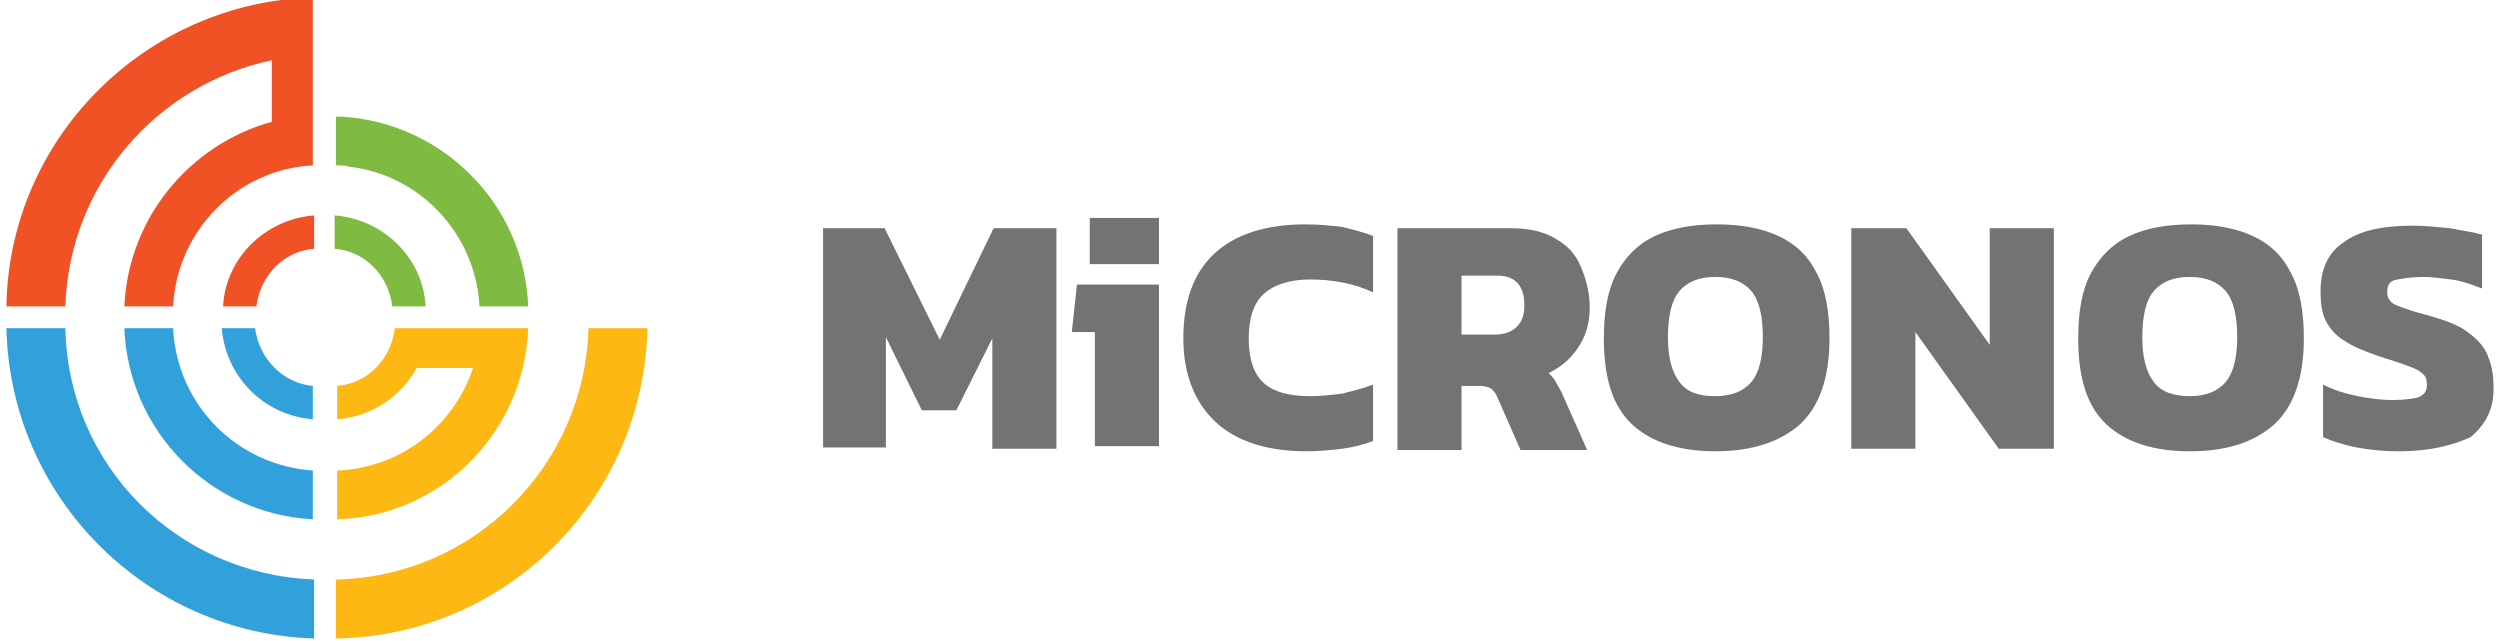
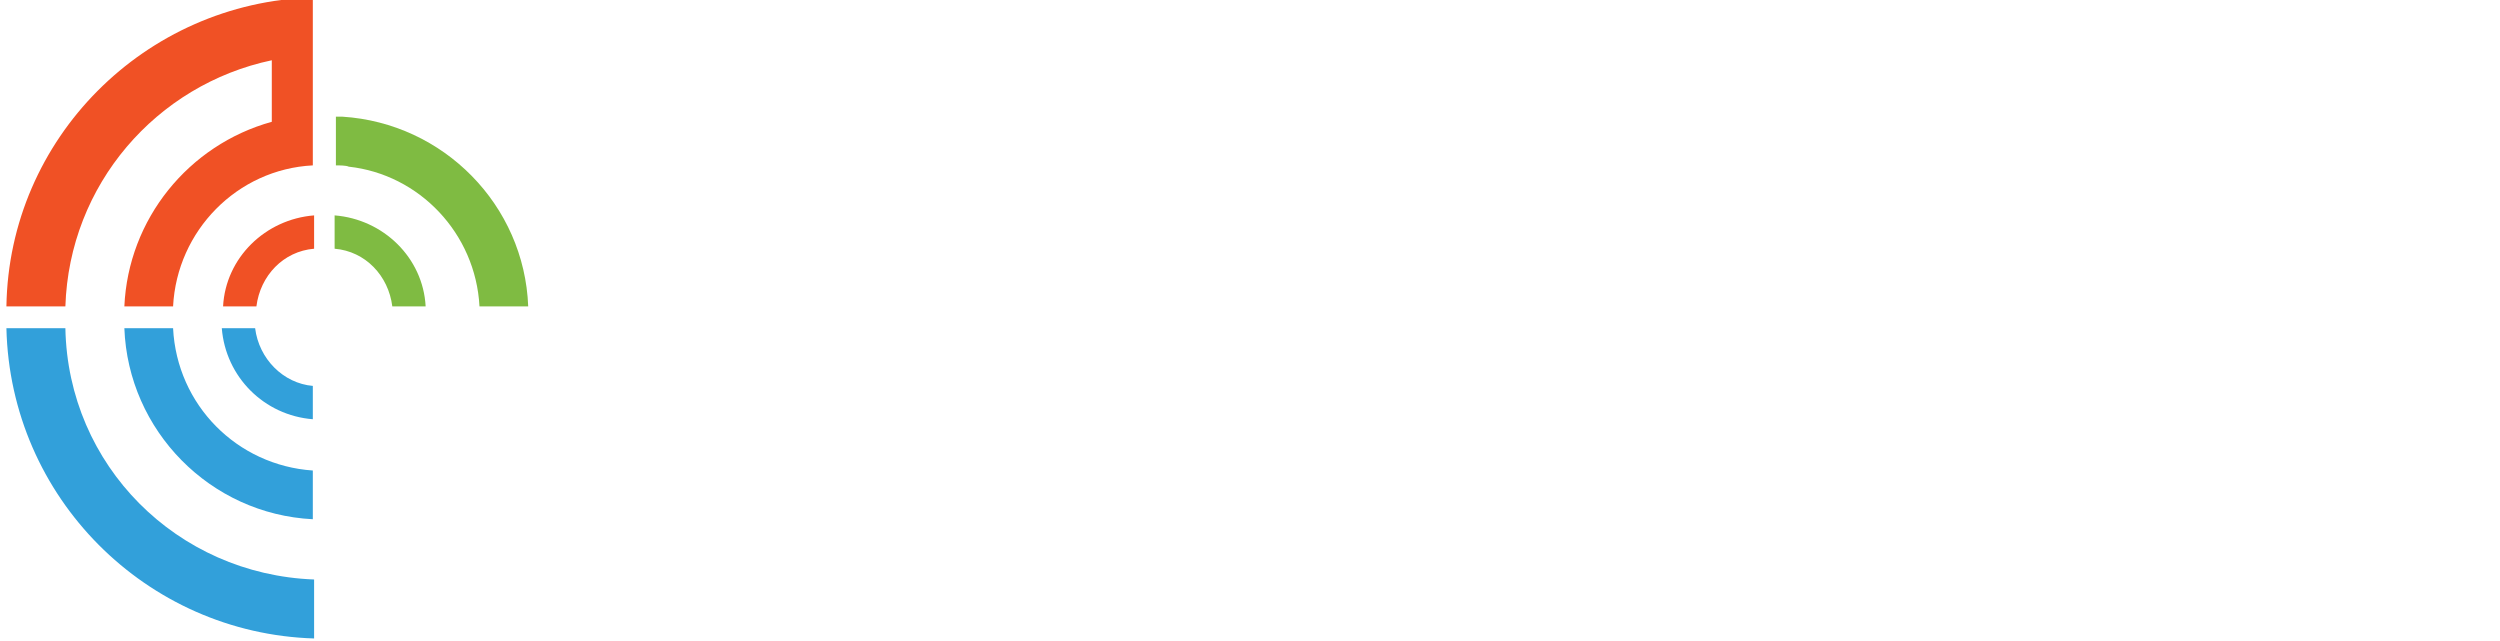
<svg xmlns="http://www.w3.org/2000/svg" xml:space="preserve" x="195" y="50" version="1.1" viewBox="0 0 195 50">
  <style>
              .st1{fill:#fdb813}.st2{fill:#32a0da}
            </style>
  <path fill="#f05125" d="M.5 23.9h4.6c.3-9.5 7.1-17.3 16.1-19.2v4.8C14.7 11.3 10 17.1 9.7 23.9h3.8c.3-5.9 5-10.7 10.9-11V-.2C11.3.2.7 10.8.5 23.9zm16.9 0H20c.3-2.4 2.1-4.3 4.5-4.5v-2.6c-3.8.3-6.9 3.3-7.1 7.1z" />
-   <path d="M26.2 45.2v4.6c13.3-.2 24-10.9 24.3-24.2h-4.6c-.3 10.8-9 19.4-19.7 19.6z" class="st1" />
-   <path d="M41.2 25.6H30.8c-.3 2.4-2.1 4.3-4.5 4.5v2.6c2.7-.2 5-1.8 6.2-4h4.4c-1.5 4.5-5.6 7.8-10.6 8v3.8c8-.2 14.6-6.7 14.9-14.9z" class="st1" />
  <path d="M5.1 25.6H.5c.3 13.2 10.9 23.8 24 24.2v-4.6c-10.7-.4-19.2-8.9-19.4-19.6z" class="st2" />
  <path d="M13.5 25.6H9.7c.3 8 6.7 14.5 14.7 14.9v-3.8c-5.9-.4-10.6-5.1-10.9-11.1zm6.4 0h-2.6c.3 3.8 3.3 6.8 7.1 7.1v-2.6c-2.3-.2-4.2-2.1-4.5-4.5z" class="st2" />
  <path fill="#7fbb42" d="M37.4 23.9h3.8C40.9 16 34.6 9.6 26.7 9.1h-.5v3.8c.3 0 .8 0 1 .1 5.5.6 9.9 5.2 10.2 10.9zm-4.2 0h-2.6c-.3-2.4-2.1-4.3-4.5-4.5v-2.6c3.8.3 6.9 3.3 7.1 7.1z" />
-   <path fill="#737373" d="M64.2 34.9V17.8H69l4.3 8.7 4.2-8.7h4.9V35h-5v-8.6L74.6 32h-2.7l-2.8-5.7v8.6h-4.9zM85 20.6V17h5.4v3.6H85zm.4 14.3v-9h-1.8l.4-3.7h6.4v12.6h-5zm16.5.3c-3.1 0-5.5-.8-7.1-2.3-1.6-1.5-2.5-3.7-2.5-6.5 0-2.9.8-5.1 2.4-6.6 1.6-1.5 4-2.3 7.1-2.3 1.1 0 2 .1 2.9.2.8.2 1.6.4 2.4.7v4.4c-1.5-.7-3.2-1-4.9-1-1.6 0-2.8.4-3.6 1.1-.8.7-1.2 1.9-1.2 3.5s.4 2.8 1.2 3.5c.8.7 2 1 3.6 1 .9 0 1.7-.1 2.5-.2.8-.2 1.6-.4 2.4-.7v4.4c-.8.3-1.6.5-2.4.6-.8.1-1.8.2-2.8.2zm7.1-.3V17.8h8.9c1.4 0 2.6.3 3.4.8.9.5 1.6 1.2 2 2.2.4.9.7 2 .7 3.2 0 1.2-.3 2.2-.9 3.1-.6.9-1.3 1.5-2.3 2 .2.2.4.4.5.6.1.2.3.5.5.9l2 4.5h-5.2l-1.8-4.1c-.1-.3-.3-.5-.5-.7-.2-.1-.5-.2-.9-.2H114v5h-5zm5-8.8h2.6c.7 0 1.3-.2 1.7-.6.4-.4.6-.9.6-1.7 0-1.5-.7-2.3-2.1-2.3H114v4.6zm19.8 9.1c-2.8 0-5-.7-6.5-2.1-1.5-1.4-2.2-3.6-2.2-6.7 0-2.1.3-3.8 1-5.1.7-1.3 1.7-2.3 3-2.9 1.3-.6 2.9-.9 4.8-.9s3.5.3 4.8.9c1.3.6 2.3 1.5 3 2.9.7 1.3 1 3 1 5.1 0 3.1-.8 5.3-2.3 6.7-1.6 1.4-3.8 2.1-6.6 2.1zm0-4.3c1.3 0 2.2-.4 2.8-1.1.6-.7.9-1.9.9-3.5 0-1.7-.3-2.9-.9-3.6-.6-.7-1.5-1.1-2.8-1.1-1.3 0-2.2.4-2.8 1.1-.6.7-.9 1.9-.9 3.6 0 1.6.3 2.7.9 3.5.6.8 1.5 1.1 2.8 1.1zm10.6 4V17.8h4.3l6.5 9.1v-9.1h5V35h-4.3l-6.5-9.1V35h-5zm26.4.3c-2.8 0-5-.7-6.5-2.1-1.5-1.4-2.2-3.6-2.2-6.7 0-2.1.3-3.8 1-5.1.7-1.3 1.7-2.3 3-2.9 1.3-.6 2.9-.9 4.8-.9s3.5.3 4.8.9c1.3.6 2.3 1.5 3 2.9.7 1.3 1 3 1 5.1 0 3.1-.8 5.3-2.3 6.7-1.6 1.4-3.7 2.1-6.6 2.1zm0-4.3c1.3 0 2.2-.4 2.8-1.1.6-.7.9-1.9.9-3.5 0-1.7-.3-2.9-.9-3.6-.6-.7-1.5-1.1-2.8-1.1-1.3 0-2.2.4-2.8 1.1-.6.7-.9 1.9-.9 3.6 0 1.6.3 2.7.9 3.5.6.8 1.6 1.1 2.8 1.1zm16.3 4.3c-1.2 0-2.2-.1-3.3-.3-1-.2-1.9-.5-2.6-.8V30c.8.4 1.7.7 2.7.9 1 .2 1.9.3 2.7.3.9 0 1.6-.1 2-.2.5-.2.7-.5.7-1 0-.4-.1-.7-.4-.9-.2-.2-.6-.4-1.2-.6-.5-.2-1.2-.4-2.1-.7-1.2-.4-2.1-.8-2.7-1.2-.7-.4-1.2-1-1.5-1.6-.3-.6-.4-1.4-.4-2.3 0-1.7.6-3 1.8-3.8 1.2-.9 3-1.3 5.4-1.3.9 0 1.9.1 2.9.2 1 .2 1.8.3 2.5.5v4.2c-.8-.3-1.6-.6-2.4-.7s-1.5-.2-2.2-.2c-.8 0-1.4.1-2 .2-.6.1-.8.4-.8 1 0 .4.2.8.7 1 .5.2 1.3.5 2.5.8 1.4.4 2.5.8 3.2 1.4.7.5 1.3 1.2 1.5 1.9.3.7.4 1.5.4 2.4 0 1.6-.6 2.8-1.8 3.8-1.3.6-3.1 1.1-5.6 1.1z" />
</svg>